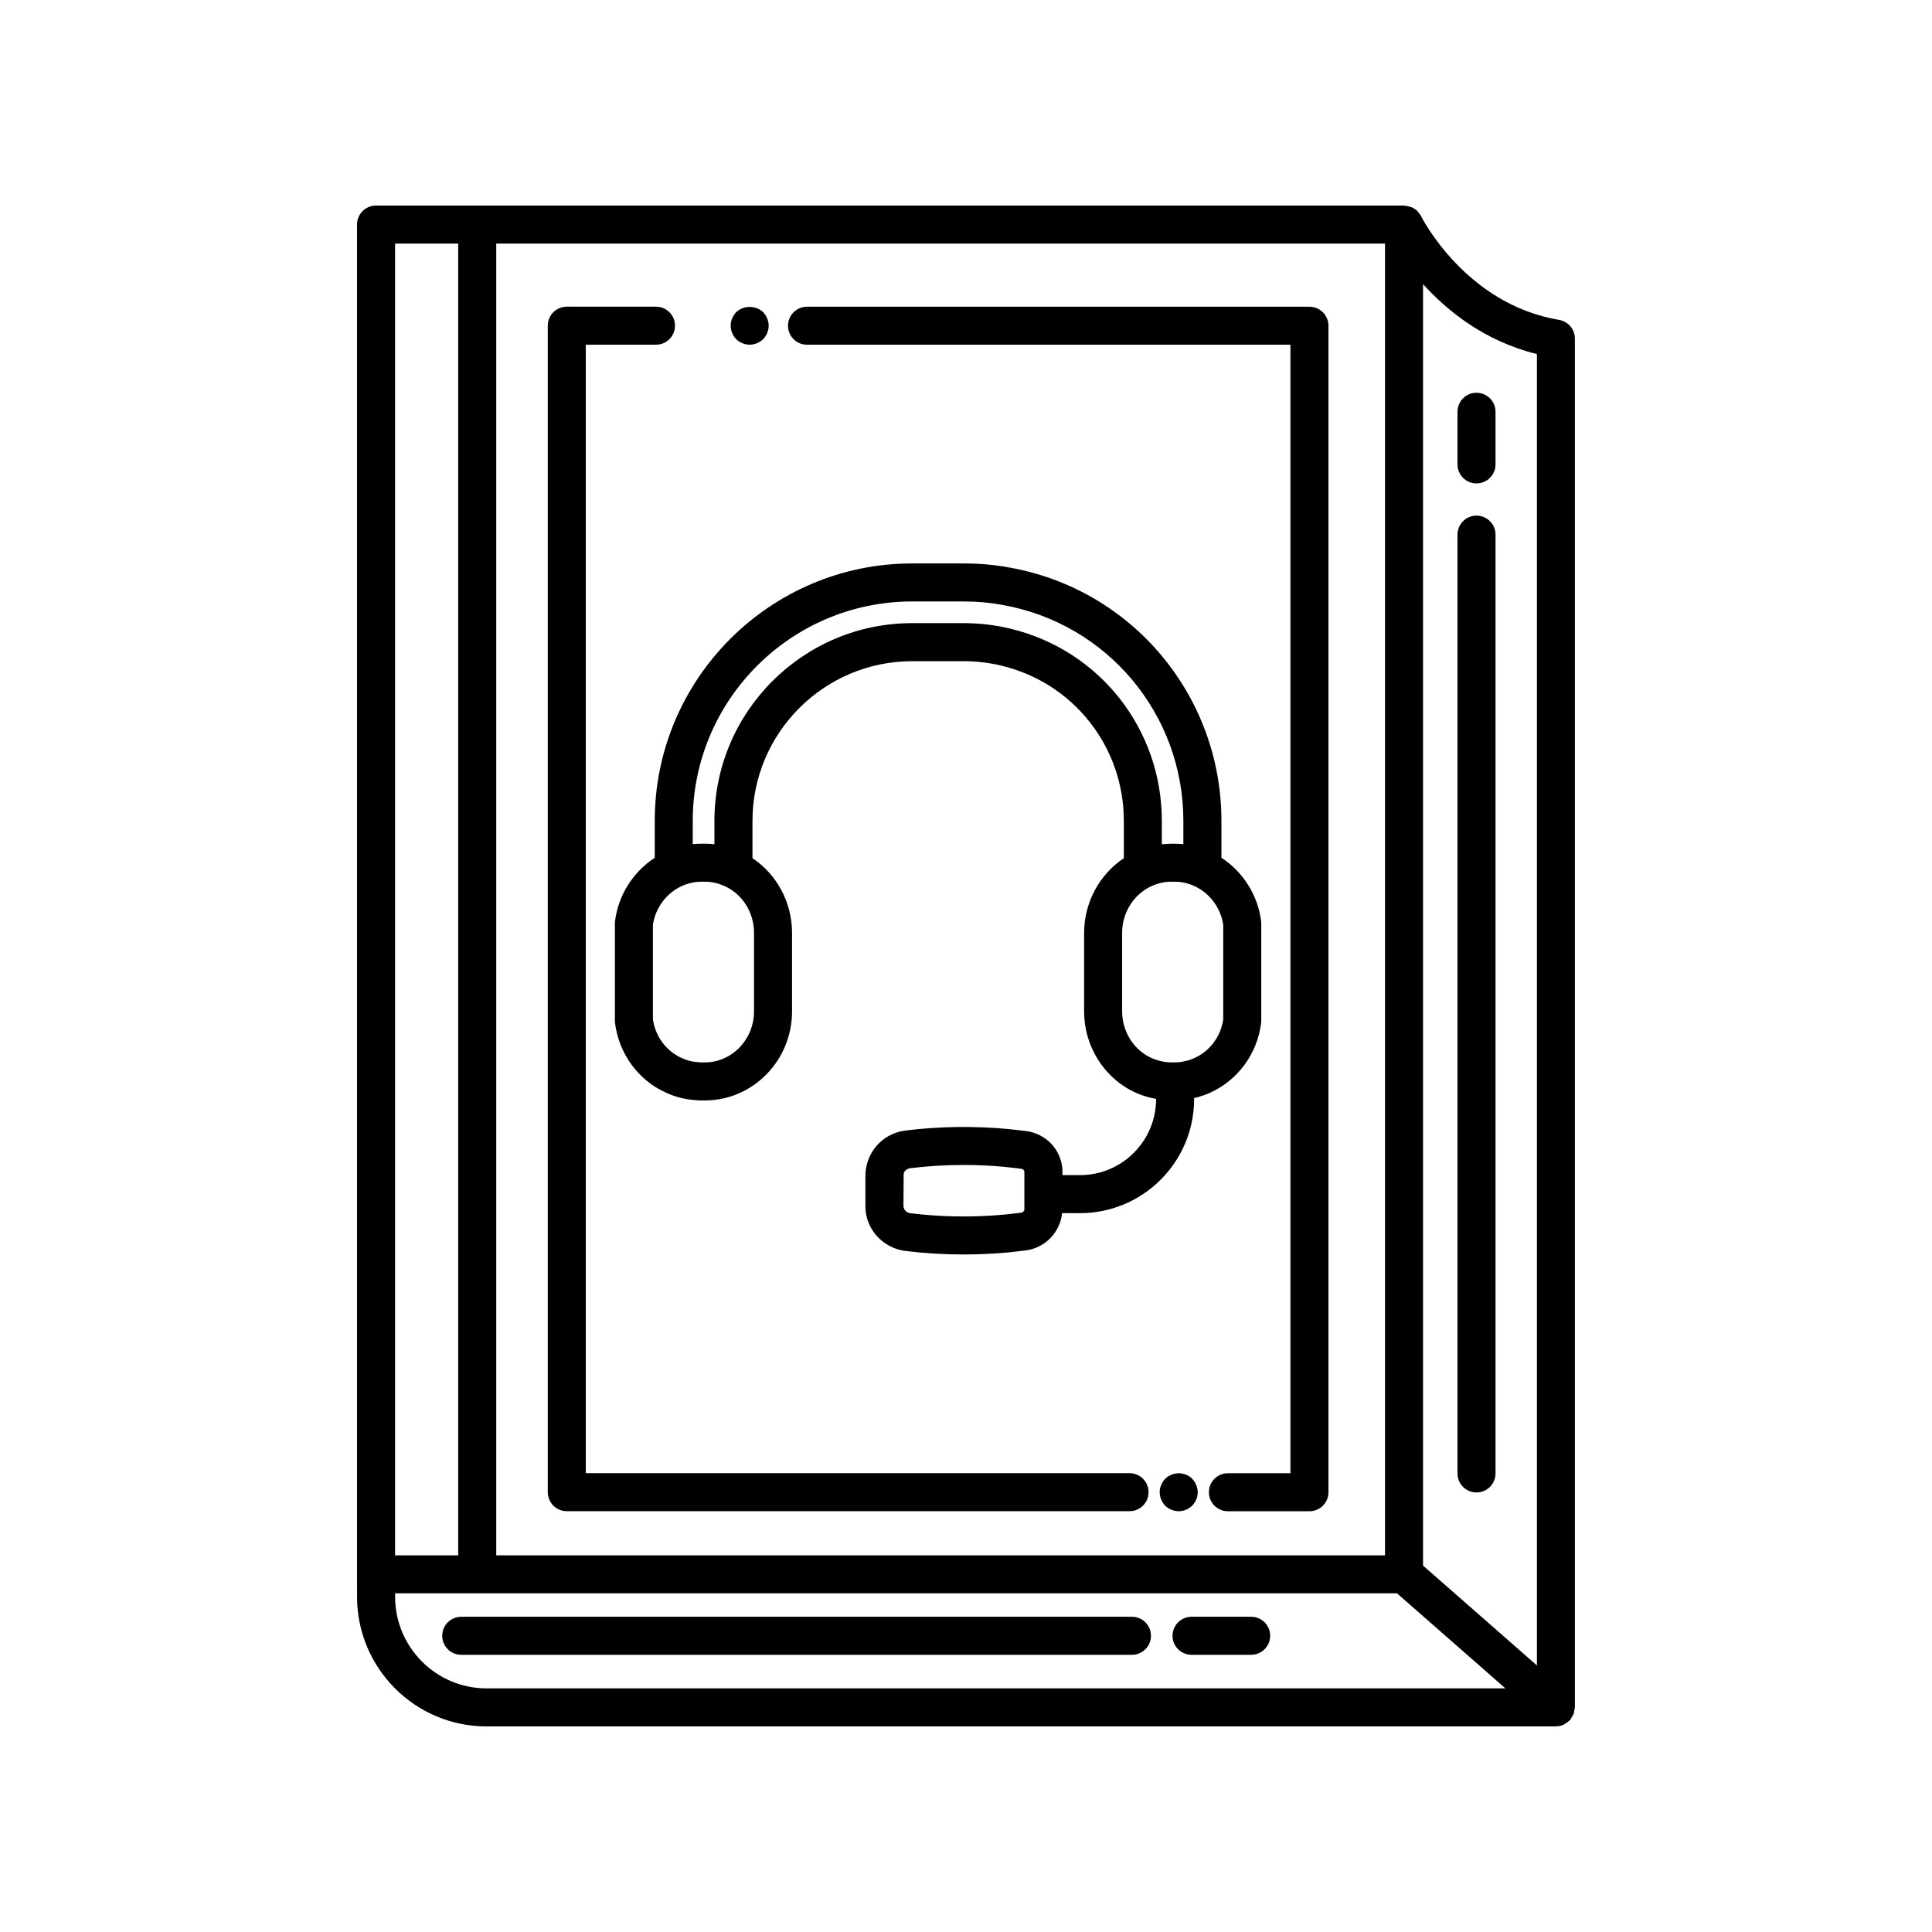
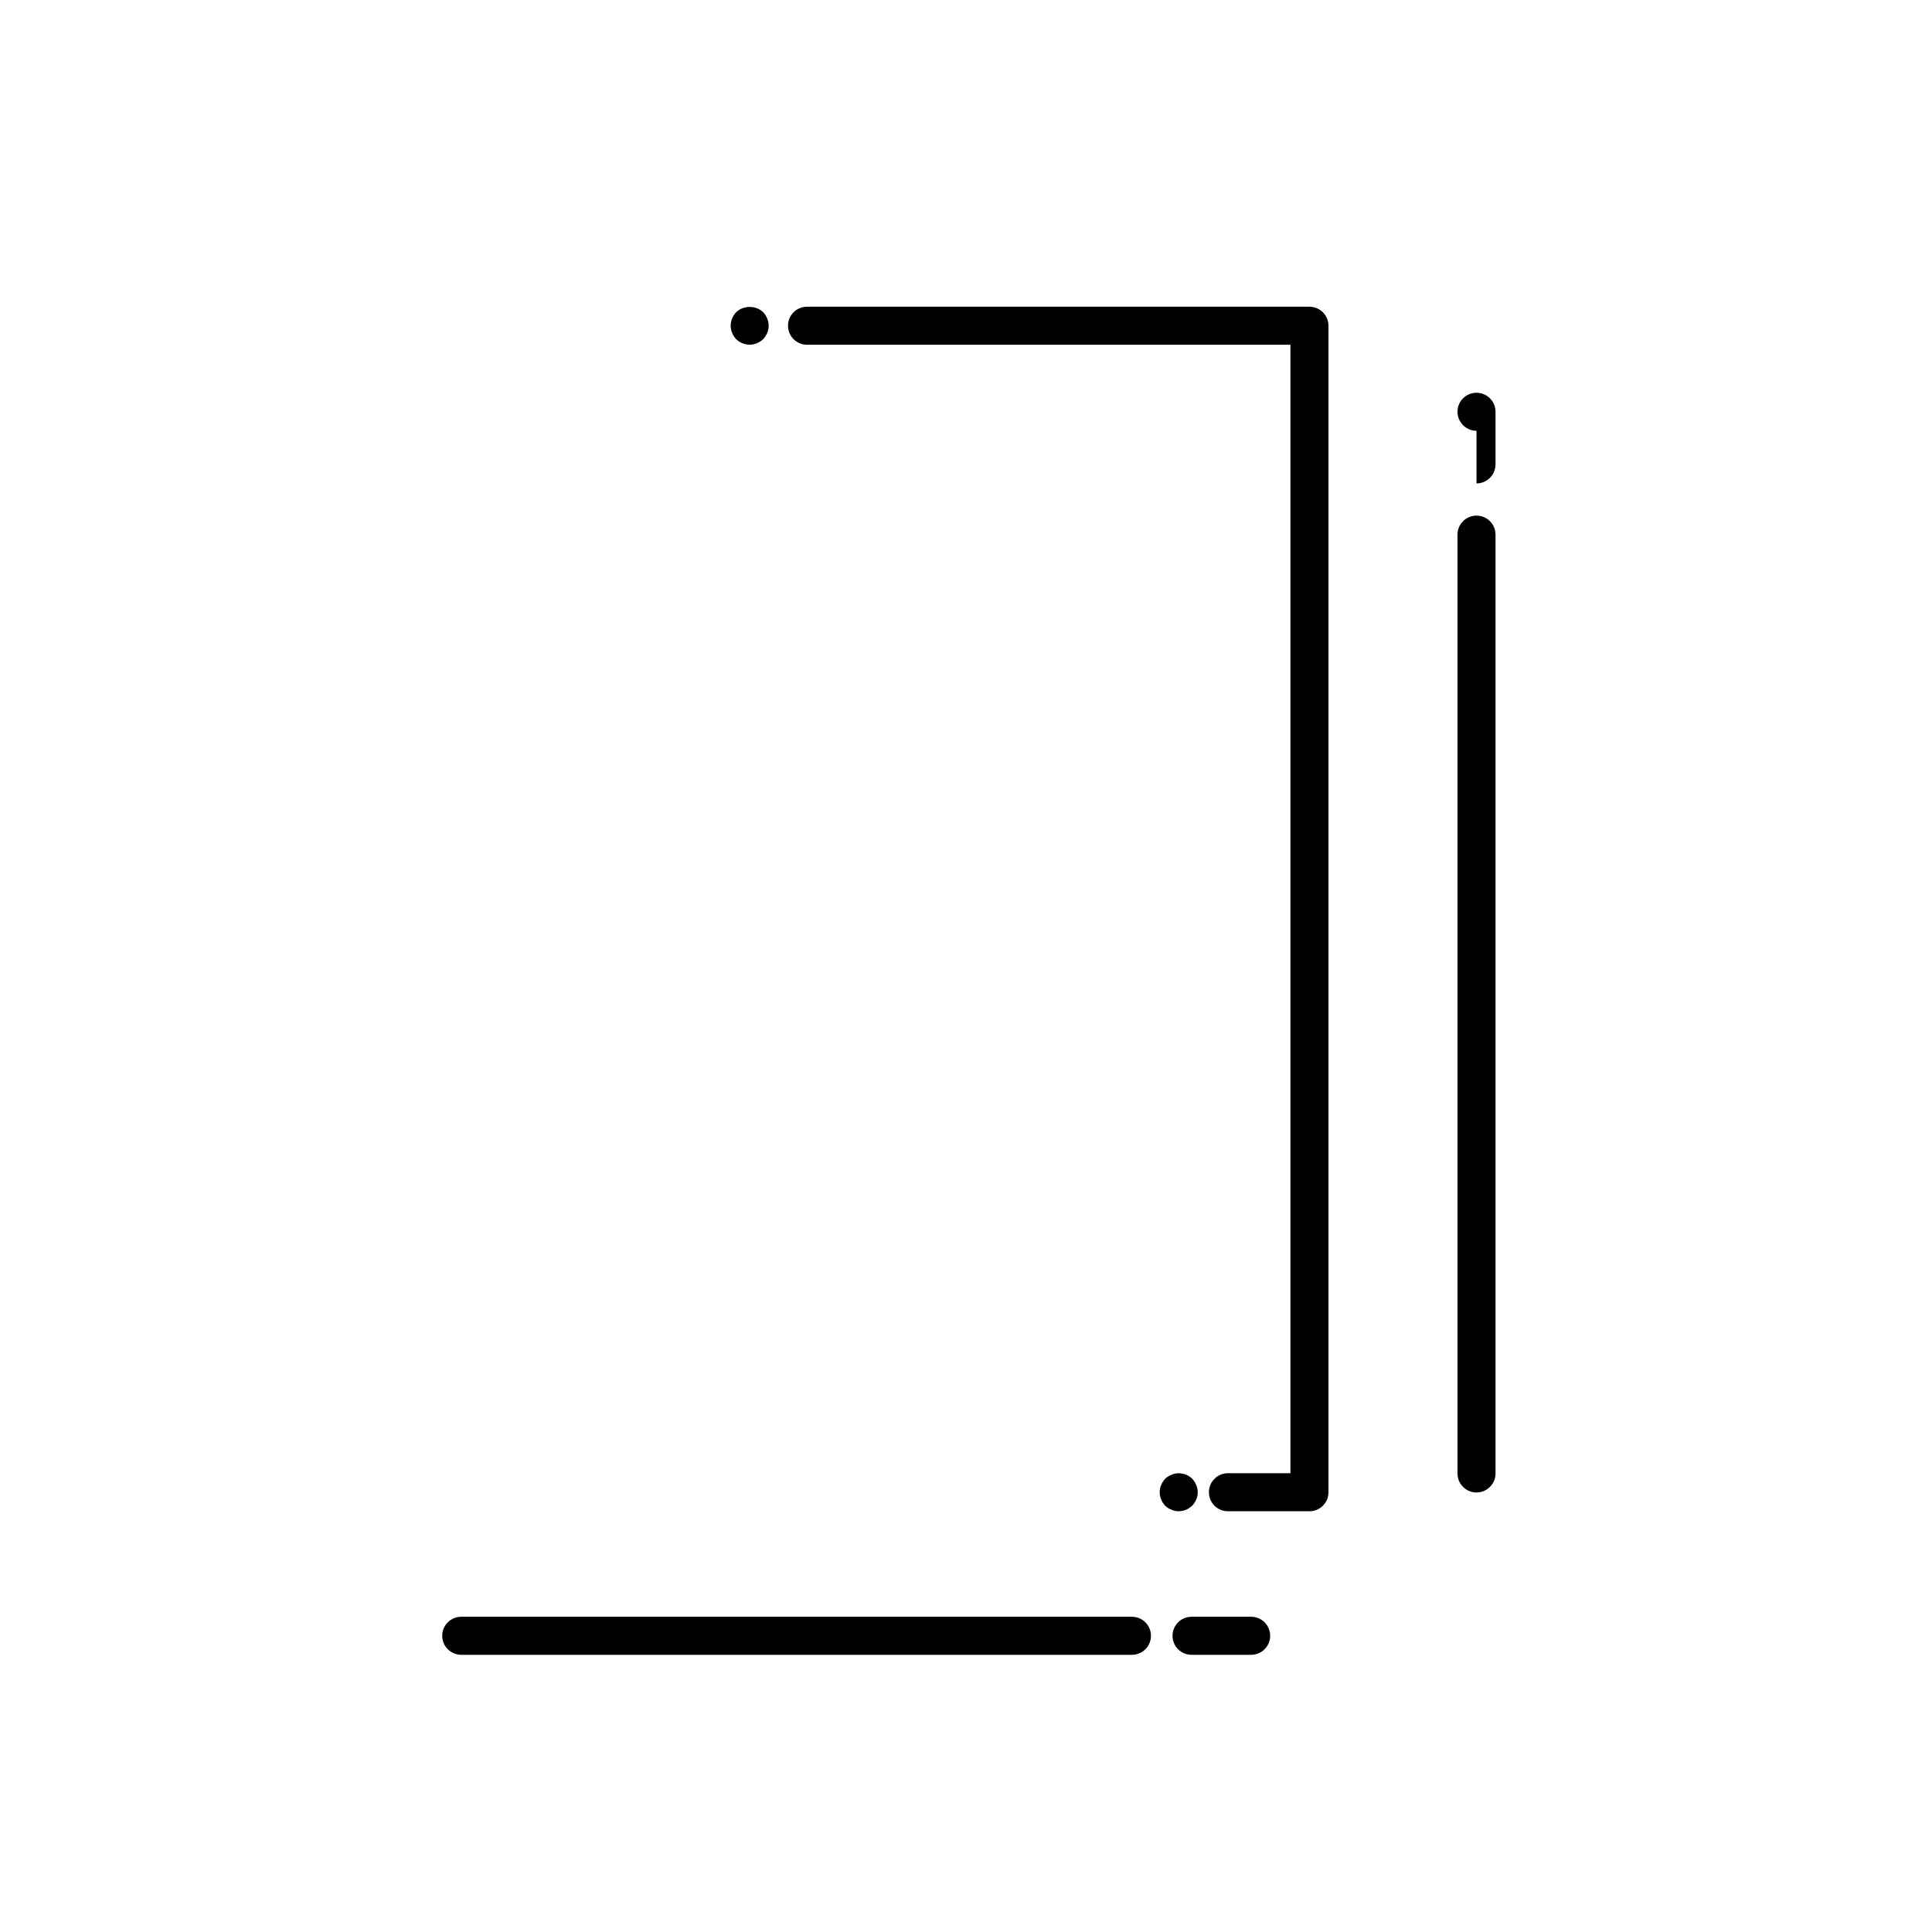
<svg xmlns="http://www.w3.org/2000/svg" fill="#000000" width="800px" height="800px" version="1.1" viewBox="144 144 512 512">
  <g>
-     <path d="m557.16 228.77c-24.805-4.133-36.445-27.238-36.555-27.461-0.211-0.434-0.508-0.797-0.82-1.141-0.062-0.07-0.098-0.164-0.168-0.23-0.434-0.43-0.941-0.758-1.488-1.004-0.16-0.074-0.34-0.09-0.508-0.148-0.426-0.141-0.852-0.242-1.305-0.262-0.082-0.008-0.156-0.051-0.238-0.051h-245.61-0.004-0.008-26.805c-2.781 0-5.039 2.254-5.039 5.039v357.7c0 0.012 0.008 0.023 0.008 0.035v5.91c0 18.945 15.395 34.359 34.312 34.359h283.39 0.004c0.039 0 0.07-0.023 0.109-0.023 0.668-0.016 1.305-0.148 1.883-0.398 0.168-0.074 0.301-0.219 0.461-0.312 0.438-0.25 0.855-0.516 1.195-0.883 0.043-0.043 0.102-0.059 0.141-0.105 0.188-0.211 0.258-0.473 0.402-0.703 0.172-0.273 0.363-0.527 0.48-0.836 0.148-0.387 0.191-0.781 0.238-1.184 0.027-0.199 0.125-0.379 0.125-0.594v-362.74c0-2.465-1.781-4.566-4.211-4.969zm-281.65-20.223h235.53v347.63h-235.53zm-26.812 0h16.727v347.63h-16.727zm24.242 382.89c-13.363 0-24.234-10.895-24.234-24.281v-0.91h265.51l28.734 25.191zm278.36-6.082-30.18-26.457v-339.6c6.481 7.164 16.395 15.148 30.18 18.535z" />
    <path d="m475.57 572.46h-15.801c-2.781 0-5.039 2.254-5.039 5.039 0 2.781 2.254 5.039 5.039 5.039h15.801c2.781 0 5.039-2.254 5.039-5.039 0-2.781-2.258-5.039-5.039-5.039z" />
    <path d="m443.98 572.46h-177.75c-2.781 0-5.039 2.254-5.039 5.039 0 2.781 2.254 5.039 5.039 5.039h177.75c2.781 0 5.039-2.254 5.039-5.039 0-2.781-2.254-5.039-5.035-5.039z" />
    <path d="m535.29 539.52c2.781 0 5.039-2.254 5.039-5.039v-248.8c0-2.781-2.254-5.039-5.039-5.039-2.781 0-5.039 2.254-5.039 5.039v248.8c0 2.781 2.258 5.039 5.039 5.039z" />
-     <path d="m535.29 272.11c2.781 0 5.039-2.254 5.039-5.039v-13.949c0-2.781-2.254-5.039-5.039-5.039-2.781 0-5.039 2.254-5.039 5.039v13.949c0 2.781 2.258 5.039 5.039 5.039z" />
-     <path d="m443.34 534.41h-144.1v-299.06h18.602c2.781 0 5.039-2.254 5.039-5.039 0-2.781-2.254-5.039-5.039-5.039h-23.637c-2.781 0-5.039 2.254-5.039 5.039v309.13c0 2.781 2.254 5.039 5.039 5.039h149.14c2.781 0 5.039-2.254 5.039-5.039-0.008-2.781-2.262-5.035-5.043-5.035z" />
+     <path d="m535.29 272.11c2.781 0 5.039-2.254 5.039-5.039v-13.949c0-2.781-2.254-5.039-5.039-5.039-2.781 0-5.039 2.254-5.039 5.039c0 2.781 2.258 5.039 5.039 5.039z" />
    <path d="m459.95 535.88c-1.41-1.41-3.676-1.863-5.492-1.059-0.656 0.254-1.211 0.605-1.664 1.059-0.457 0.504-0.809 1.008-1.059 1.664-0.301 0.605-0.402 1.258-0.402 1.914 0 1.359 0.555 2.621 1.461 3.578 0.453 0.457 1.008 0.809 1.664 1.059 0.602 0.254 1.258 0.402 1.914 0.402 0.301 0 0.656-0.051 0.957-0.102 0.352-0.051 0.656-0.148 0.957-0.301 0.301-0.102 0.605-0.25 0.855-0.453 0.301-0.203 0.555-0.402 0.809-0.605 0.203-0.25 0.402-0.5 0.605-0.805 0.203-0.254 0.352-0.555 0.453-0.855 0.152-0.305 0.254-0.609 0.305-0.91 0.051-0.352 0.102-0.656 0.102-1.008 0-0.656-0.152-1.309-0.402-1.914-0.254-0.656-0.609-1.16-1.062-1.664z" />
    <path d="m491.01 225.28h-133.14c-2.781 0-5.039 2.254-5.039 5.039 0 2.781 2.254 5.039 5.039 5.039h128.11v299.06h-16.57c-2.781 0-5.039 2.254-5.039 5.039 0 2.781 2.254 5.039 5.039 5.039h21.609c2.781 0 5.039-2.254 5.039-5.039v-309.13c-0.004-2.785-2.258-5.043-5.039-5.043z" />
    <path d="m342.67 235.35c1.312 0 2.621-0.555 3.578-1.461 0.906-0.957 1.461-2.269 1.461-3.578s-0.555-2.621-1.461-3.578c-1.914-1.863-5.238-1.863-7.152 0-0.906 0.957-1.461 2.269-1.461 3.578s0.555 2.621 1.461 3.578c0.953 0.91 2.266 1.461 3.574 1.461z" />
-     <path d="m478.21 415.13c0.027-0.207 0.039-0.414 0.039-0.621v-25.773c0-0.211-0.012-0.414-0.039-0.621-0.859-6.898-4.797-13.07-10.52-16.805v-9.773c0-33.156-23.672-61.398-56.242-67.145-3.824-0.715-7.852-1.074-11.977-1.074h-13.738c-37.617 0-68.219 30.602-68.219 68.219v9.781c-5.719 3.727-9.66 9.895-10.52 16.785-0.027 0.211-0.039 0.418-0.039 0.629v25.781c0 0.211 0.012 0.418 0.039 0.629 1.012 8.098 6.188 15.152 13.41 18.375 2.449 1.156 5.137 1.852 7.785 2.016 0.551 0.07 1.109 0.09 1.711 0.09h0.918c12.727 0 23.086-10.594 23.086-23.613v-20.766c0-8.07-4.031-15.527-10.488-19.812v-9.887c0-23.336 18.988-42.32 42.32-42.32h13.738c3.324 0 6.648 0.395 9.883 1.172 19.121 4.566 32.473 21.492 32.473 41.152v9.887c-6.481 4.297-10.527 11.758-10.527 19.82v20.762c0 10.574 6.922 19.902 16.711 22.656 0.777 0.242 1.578 0.395 2.379 0.543-0.004 0.008-0.016 0.027-0.016 0.051 0 11.113-9.039 20.152-20.152 20.152h-4.668v-1.285c0-0.148-0.008-0.297-0.02-0.449-0.465-5.227-4.477-9.32-9.672-9.949-1.074-0.148-2.148-0.262-3.227-0.375l-1.664-0.18c-9.055-0.816-18.129-0.68-26.957 0.406-5.309 0.656-9.508 4.543-10.488 9.895-0.105 0.652-0.184 1.262-0.184 1.922v8.297c0 0.508 0.047 1.066 0.129 1.758 0.812 5.277 5.156 9.418 10.543 10.062 5.027 0.617 10.129 0.926 15.285 0.926 3.902 0 7.836-0.176 11.785-0.535l1.543-0.168c1.074-0.117 2.148-0.23 3.191-0.371 5.148-0.66 9.129-4.801 9.641-9.879h4.762c16.668 0 30.23-13.559 30.23-30.23 0-0.094-0.051-0.176-0.055-0.266 0.027-0.008 0.055-0.008 0.082-0.016 0.355-0.062 0.676-0.148 0.973-0.227 1.145-0.336 2.289-0.727 3.266-1.199 7.316-3.269 12.484-10.328 13.488-18.426zm-63.703 50.258c-0.977 0.133-1.949 0.234-2.926 0.336l-1.508 0.164c-8.352 0.758-16.695 0.629-24.836-0.371-1.039-0.125-1.691-0.898-1.812-1.816l0.055-8.625c0.141-0.766 0.871-1.379 1.77-1.488 4.656-0.574 9.383-0.859 14.121-0.859 3.531 0 7.066 0.156 10.578 0.477l1.625 0.176c0.977 0.102 1.949 0.203 3 0.348 0.477 0.059 0.812 0.328 0.898 0.723l0.004 10.113c-0.004 0.34-0.363 0.746-0.969 0.824zm-70.684-74.152v20.766c0 7.465-5.836 13.539-13.008 13.539l-1.238 0.008c-0.211-0.035-0.418-0.059-0.633-0.07-1.426-0.07-2.894-0.441-4.336-1.121-4.035-1.801-6.914-5.684-7.578-10.184v-25.102c0.66-4.469 3.559-8.375 7.602-10.23 1.746-0.793 3.469-1.176 5.266-1.176h0.918c1.824 0 3.648 0.422 5.418 1.254 4.609 2.156 7.59 6.992 7.59 12.316zm67.875-80.648c-3.996-0.961-8.113-1.449-12.23-1.449h-13.738c-28.895 0-52.398 23.504-52.398 52.398v6.195c-0.832-0.094-1.676-0.145-2.519-0.145h-0.918c-0.773 0-1.543 0.039-2.309 0.121v-6.172c0-32.059 26.082-58.141 58.141-58.141h13.738c3.555 0 6.867 0.297 10.176 0.914 27.793 4.902 47.965 28.973 47.965 57.23v6.168c-0.746-0.074-1.496-0.113-2.254-0.113-0.012 0-0.02-0.004-0.031-0.004h-0.922c-0.02 0-0.039 0.008-0.059 0.008-0.82 0.004-1.633 0.047-2.441 0.137v-6.191c0.008-24.352-16.527-45.305-40.199-50.957zm48.793 113.83c-0.547 0.262-1.121 0.449-1.77 0.637-0.195 0.031-0.383 0.07-0.574 0.125-0.895 0.25-1.816 0.367-2.82 0.367h-0.922c-1.184 0-2.301-0.168-3.539-0.547-5.59-1.574-9.492-6.918-9.492-12.996v-20.762c0-5.309 2.984-10.141 7.625-12.328 0.012-0.004 0.023-0.004 0.031-0.012 1.723-0.824 3.535-1.238 5.387-1.238h0.918c1.777 0 3.527 0.391 5.207 1.164 0.012 0.004 0.023 0.004 0.035 0.012 4.047 1.875 6.934 5.773 7.59 10.234v25.098c-0.648 4.504-3.531 8.391-7.676 10.246z" />
  </g>
</svg>